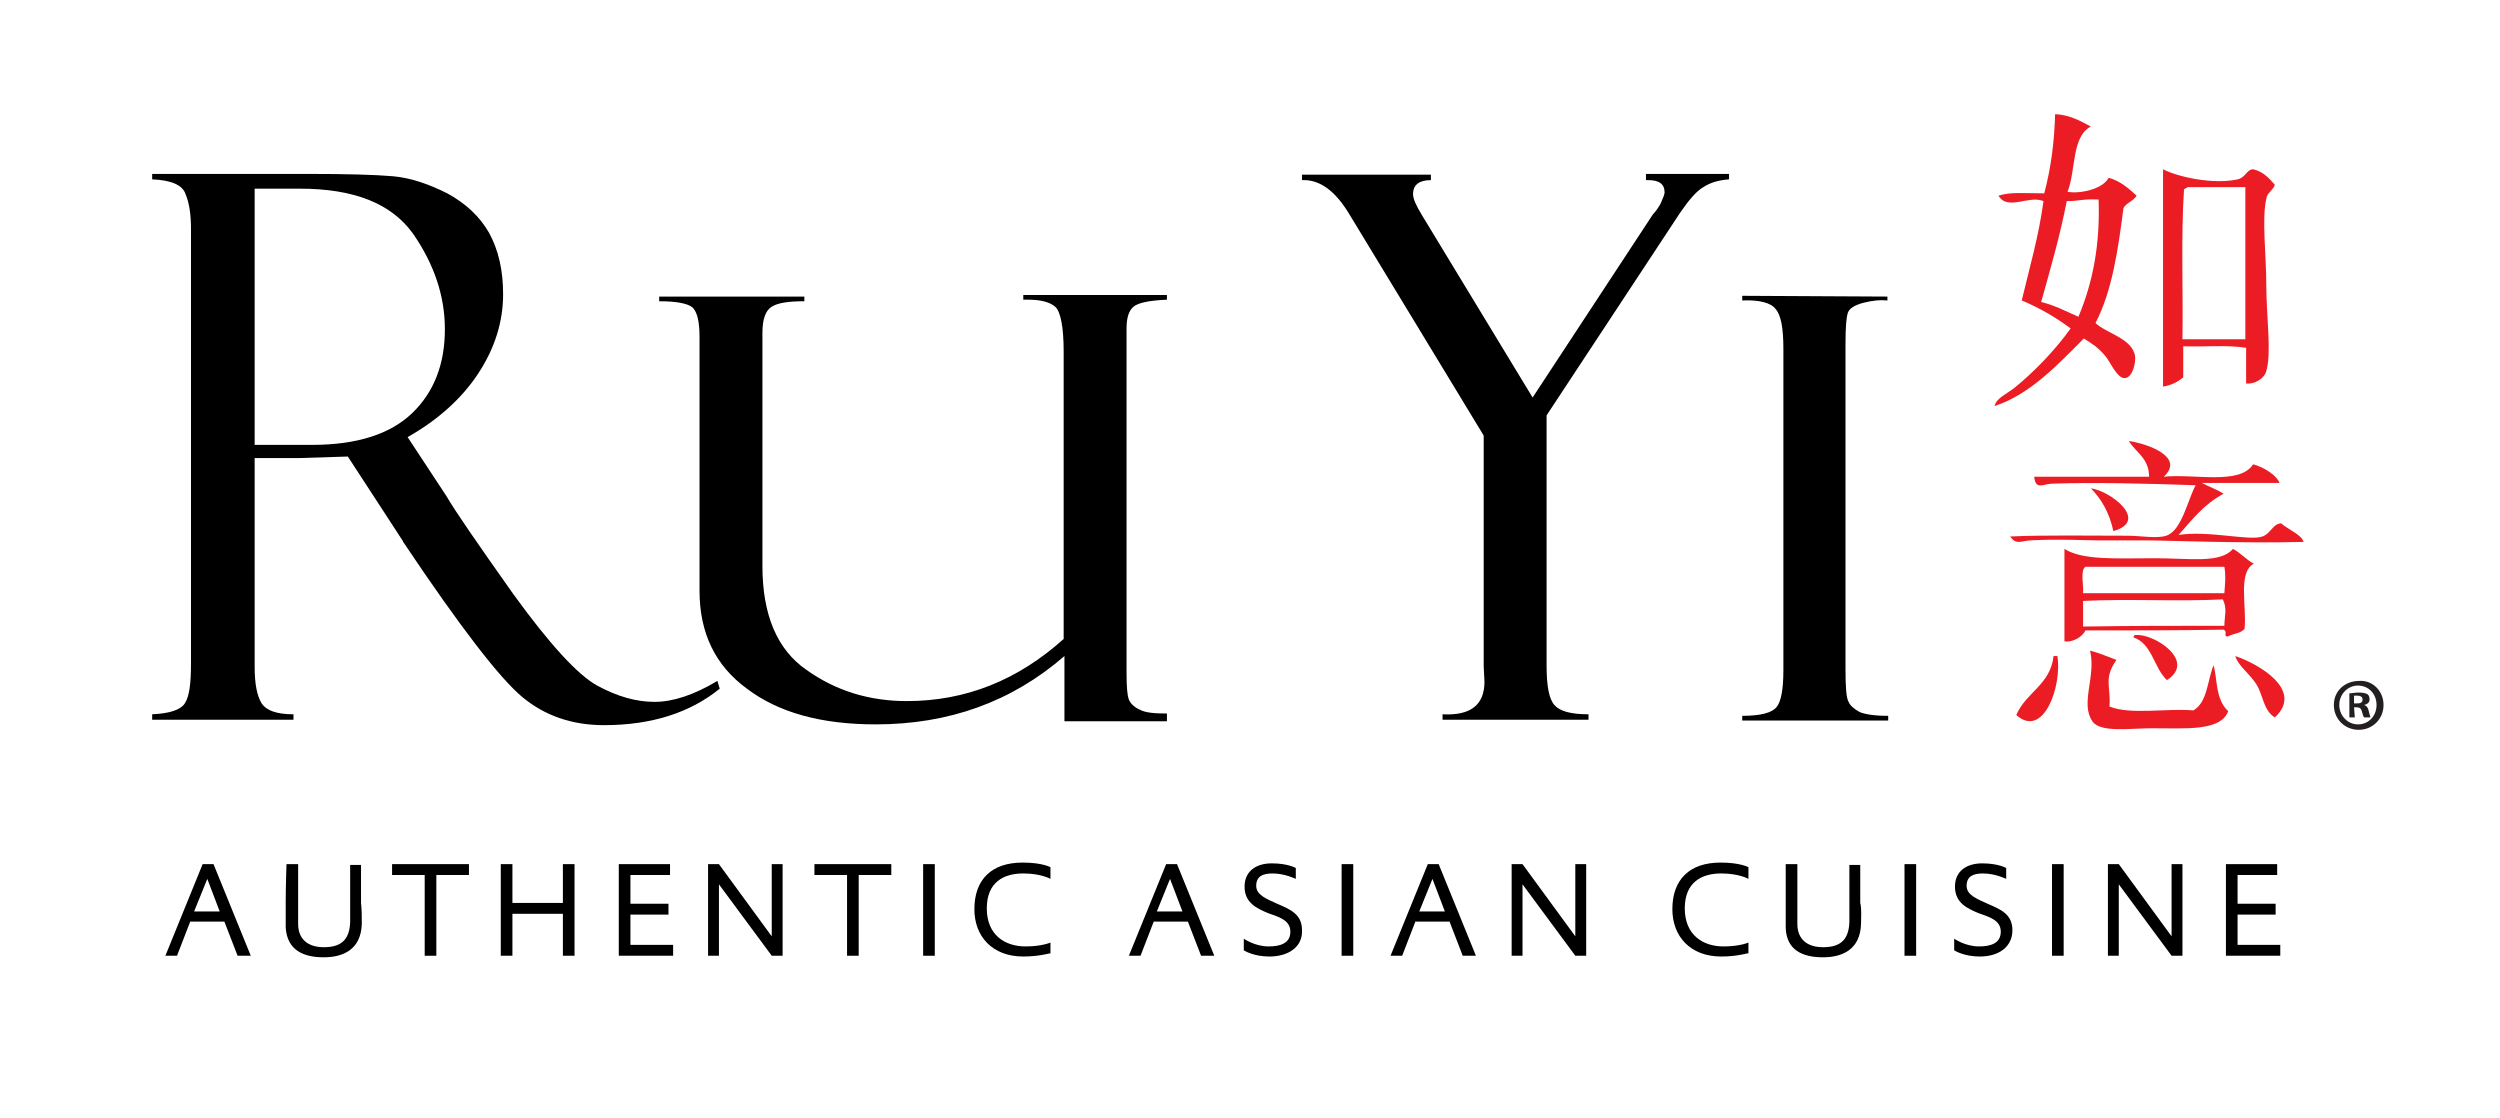
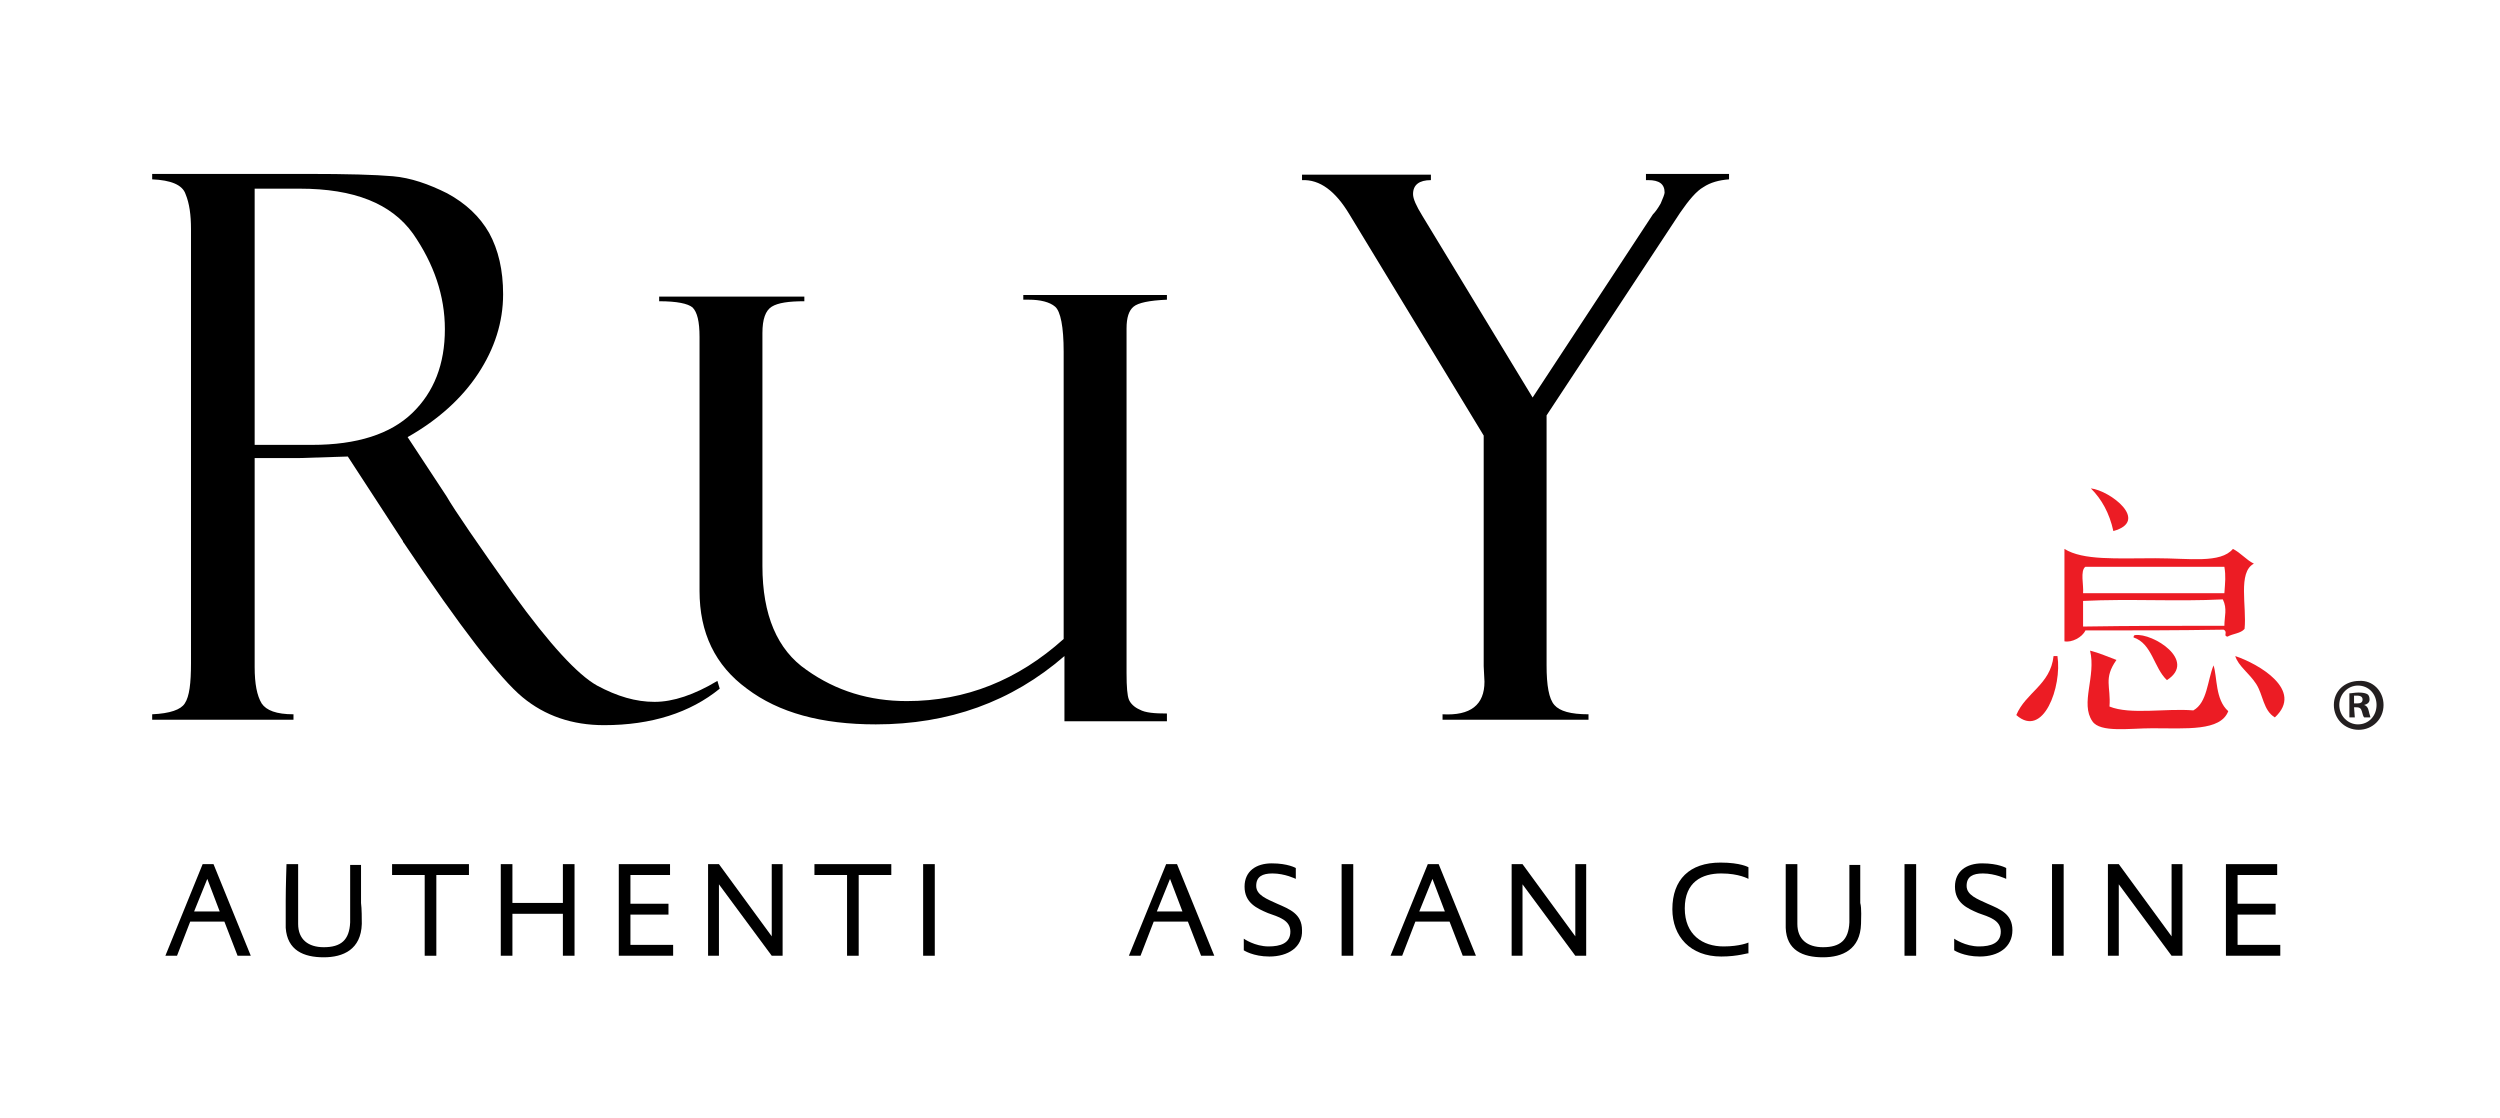
<svg xmlns="http://www.w3.org/2000/svg" version="1.1" id="Layer_1" x="0px" y="0px" viewBox="0 0 322 144" style="enable-background:new 0 0 322 144;" xml:space="preserve">
  <style type="text/css">
	.st0{fill:#EC1C24;}
	.st1{fill:#231F20;}
</style>
  <g>
    <path d="M19.6,23.1v-0.7h20c5.1,0,8.7,0.1,11,0.3s4.6,1,7,2.2c2.4,1.3,4.2,3,5.4,5.1c1.2,2.2,1.8,4.8,1.8,7.9c0,3.6-1.1,7-3.2,10.2   c-2.1,3.2-5.2,6-9.1,8.2l5,7.6c1.1,1.9,4,6.1,8.6,12.6c4.7,6.5,8.3,10.4,10.8,11.8c2.6,1.4,5,2.1,7.4,2.1c2.4,0,5.1-0.9,8.1-2.7   l0.3,1c-3.8,3.1-8.8,4.7-14.9,4.7c-4.1,0-7.6-1.2-10.5-3.6c-2.9-2.4-8-9-15.3-19.9c-0.1-0.1-0.1-0.1-0.1-0.2l-7.1-10.9L38.5,59   h-5.7v26.9c0,2.2,0.3,3.7,0.9,4.7c0.6,0.9,1.9,1.4,4.1,1.4v0.7H19.6V92c2.3-0.1,3.7-0.6,4.2-1.4c0.6-0.9,0.8-2.6,0.8-5.2V29.5   c0-1.8-0.2-3.3-0.7-4.5C23.5,23.8,22,23.2,19.6,23.1z M32.8,24.3v33h7.4c5.8,0,10.1-1.4,12.9-4.1s4.2-6.3,4.2-10.8   c0-4.3-1.4-8.4-4.1-12.3c-2.8-3.9-7.6-5.8-14.6-5.8H32.8z" />
    <path d="M150.4,92.9h-13.3v-8.4c-6.8,5.9-14.9,8.8-24.3,8.8c-7,0-12.5-1.5-16.6-4.6c-4.1-3-6.1-7.2-6.1-12.6V43.4   c0-2-0.3-3.2-0.9-3.8c-0.6-0.5-2-0.8-4.3-0.8v-0.6h18.7v0.6c-2,0-3.4,0.2-4.2,0.7s-1.2,1.6-1.2,3.4v30c0,6.3,1.9,10.8,5.7,13.4   c3.8,2.7,8.1,4,12.9,4c7.6,0,14.3-2.7,20.2-8v-37c0-3.2-0.4-5.2-1.1-5.8c-0.7-0.6-1.9-0.9-3.4-0.9h-0.7V38h18.5v0.6   c-2.3,0.1-3.7,0.4-4.3,0.9s-0.9,1.4-0.9,2.8v44.4c0,1.8,0.1,2.9,0.3,3.4s0.7,1,1.4,1.3c0.7,0.4,1.9,0.5,3.5,0.5v1H150.4z" />
    <path d="M212.1,22.4h10.6v0.7c-1.3,0.1-2.4,0.4-3.3,1c-0.9,0.5-1.9,1.7-3,3.3l-17.2,26.1v32.2c0,2.6,0.3,4.3,1,5.1   c0.7,0.8,2.1,1.2,4.4,1.2v0.7h-18.8V92c3.6,0.2,5.4-1.2,5.4-4.2l-0.1-2V56.1l-17.3-28.5c-1.8-3-3.8-4.5-6.1-4.4v-0.7h16.6v0.7   c-1.5,0-2.3,0.6-2.3,1.8c0,0.6,0.4,1.5,1.2,2.8l14.2,23.4l15.5-23.6c0.3-0.3,0.6-0.7,1-1.4c0.3-0.7,0.5-1.2,0.5-1.4   c0-1.1-0.7-1.6-2.1-1.6H212v-0.8H212.1z" />
-     <path d="M243.1,38.2v0.5c-0.9-0.1-1.9,0-3.1,0.3c-1.1,0.3-1.8,0.7-2,1.3c-0.2,0.6-0.3,1.9-0.3,4v41.9c0,2.3,0.1,3.7,0.4,4.2   c0.2,0.5,0.7,0.9,1.4,1.3c0.7,0.3,1.9,0.5,3.7,0.5v0.6h-18.8v-0.6c2.4,0,3.8-0.4,4.4-1.1s0.9-2.3,0.9-4.8V44.9c0-2.6-0.3-4.3-1-5.1   c-0.6-0.8-2.1-1.2-4.3-1.1v-0.6L243.1,38.2L243.1,38.2z" />
    <g>
      <g>
        <g id="XMLID_2_">
-           <path class="st0" d="M264.7,14.7c1.9,0.1,3.3,0.9,4.6,1.6c-2.5,1.3-1.9,5.6-3,8.4c1.5,0.3,4.5-0.3,5.3-1.8      c1.5,0.4,2.6,1.4,3.6,2.3c-0.4,0.7-1.3,0.9-1.7,1.6c-0.7,5.5-1.5,10.8-3.6,14.8c1.3,1.3,4.8,2,5.1,4.3c0.1,0.8-0.3,2.7-1.3,2.8      c-1,0.1-1.9-2.1-2.5-2.8c-1-1.2-1.7-1.6-2.8-2.3c-3.3,3.3-6.9,7.2-11.5,8.7c0.2-1,1.6-1.6,2.5-2.3c2.6-2.1,5.3-4.9,7.3-7.7      c-1.9-1.4-3.9-2.6-6.3-3.6c1-4.2,2.2-8.3,2.8-12.8c-1.9-0.8-4.6,1.3-5.8-0.7c1.7-0.5,3-0.3,5.9-0.3      C264.2,21.5,264.6,18.2,264.7,14.7z M267.7,40.8c1.9-4.5,2.8-9.4,2.6-15.1c-2.2-0.1-2.3,0.2-4.1,0.2c-0.9,4.6-2.1,8.7-3.3,13      C264.6,39.3,266.1,40.1,267.7,40.8z" />
-           <path class="st0" d="M290.2,21.8c1.3,0.3,2,1.1,2.8,2c-0.2,0.7-1,1-1.1,1.8c-0.6,2.6,0,7.2,0,11.2c0,3.9,0.7,8.6,0,11      c-0.3,1-1.5,1.7-2.6,1.6c0-1.5,0-3.1,0-4.6c-2.4-0.4-5.4-0.1-8.1-0.2c0,1.3,0,2.6,0,4c-0.7,0.6-1.5,1-2.6,1.2c0-9.3,0-18.7,0-28      c1.9,1,6.5,2,9.6,1.3C289.2,22.9,289.4,21.8,290.2,21.8z M289.2,43.7c0-6.5,0-13.1,0-19.6c-2.5,0-4.9,0-7.4,0      c-0.2,0.1-0.4,0.2-0.5,0.3c-0.4,6.1-0.1,12.9-0.2,19.3C283.9,43.7,286.6,43.7,289.2,43.7z" />
-         </g>
+           </g>
      </g>
      <g>
        <g id="XMLID_1_">
-           <path class="st0" d="M274,69c1.7,0,3.8,0.4,5,0c2-0.6,2.8-4.7,3.8-6.5c-5.3-0.2-13.3-0.4-18.6-0.2c-1.2,0.1-2,0.8-2.2-0.9      c4.9,0,9.9,0,14.8,0c0-2.4-1.7-3.1-2.6-4.6c2.6,0.4,7.2,2.1,4.5,4.6c4-0.4,9.8,1.1,11.5-1.6c1.5,0.4,3.1,1.5,3.4,2.4      c-3.3,0-6.6,0-10,0c0.9,0.5,1.9,0.8,2.8,1.4c-2.5,1.3-4.1,3.4-5.8,5.3c3.9-0.6,9.1,0.8,10.8,0.2c1.1-0.4,1.3-1.6,2.4-1.7      c0.9,0.8,2.7,1.5,2.9,2.4c-8.4,0.2-17.5-0.2-20.6-0.2c-2.2,0-3.8,0-6,0c-1.7,0-4.6-0.2-8.6,0c-1.3,0.1-1.8,0.6-2.6-0.5      C263.2,68.9,268.9,69,274,69z" />
          <path class="st0" d="M269.3,62.9c2.5,0.3,7.6,4.2,2.9,5.5C271.7,66.1,270.7,64.3,269.3,62.9z" />
          <path class="st0" d="M268.6,81.2c-0.4,0.9-1.8,1.6-2.7,1.4c0-4,0-7.9,0-11.9c2.4,1.5,6.7,1.2,11.7,1.2c4.4,0,8.4,0.7,10-1.2      c1,0.5,1.7,1.4,2.7,1.9c-2.1,1.1-0.9,5.5-1.2,8.4c-0.5,0.6-1.5,0.6-2.2,1c-0.6-0.1,0.1-0.6-0.5-0.9      C280.4,81.2,274.5,81.2,268.6,81.2z M286.5,80.6c0-1.2,0.4-2.2-0.2-3.4c-5.9,0.3-12-0.1-18,0.2c0,1.1,0,2.2,0,3.3      C274.4,80.6,280.4,80.6,286.5,80.6z M286.5,76.4c0.1-1.4,0.2-2.2,0-3.4c-6,0-11.9,0-17.9,0c-0.7,0.5-0.2,2.4-0.3,3.4      C274.4,76.4,280.4,76.4,286.5,76.4z" />
          <path class="st0" d="M265,84.5c0.6,3.9-1.8,10.7-5.3,7.6c1.2-2.9,4.4-3.9,4.8-7.6C264.7,84.5,264.9,84.5,265,84.5z" />
          <path class="st0" d="M275,81.8c2.3-0.3,8,3.3,4.1,5.8c-1.7-1.6-1.9-4.7-4.3-5.5C274.8,81.9,274.9,81.8,275,81.8z" />
          <path class="st0" d="M287,91.6c-1,2.6-5.4,2.2-9.8,2.2c-2.9,0-6.7,0.6-7.7-0.9c-1.6-2.3,0.5-5.8-0.3-9.1      c1.2,0.3,2.3,0.8,3.4,1.2c-1.7,2.4-0.7,3.4-0.9,6c2.7,1.1,7.3,0.2,10.8,0.5c1.8-1,1.8-3.8,2.6-5.8      C285.6,87.2,285.3,90.1,287,91.6z" />
          <path class="st0" d="M293,92.4c-1.5-0.9-1.5-2.9-2.4-4.3s-2.3-2.3-2.7-3.6C290.9,85.5,296.8,88.9,293,92.4z" />
        </g>
      </g>
    </g>
    <g>
      <path d="M30.6,123.1l-1.7-4.4h-4.4l-1.7,4.4h-1.5l4.8-11.8h1.4l4.8,11.8H30.6z M26.7,113.2l-1.7,4.2h3.3L26.7,113.2z" />
      <path d="M46.6,119c-0.1,3.3-2.4,4.3-4.9,4.3c-2.6,0-4.7-0.9-4.9-3.8c0-0.6,0-2,0-3.5c0-1.7,0.1-4.7,0.1-4.7h1.5c0,0,0,2.8,0,4.2    c0,1,0,2.3,0,3.5c0,2,1.3,3,3.3,3c2.2,0,3.3-0.9,3.4-3.2c0-0.4,0-1.4,0-2.5c0-2.6,0-4.9,0-4.9h1.4c0,0,0,3.7,0,4.9    C46.6,117,46.6,118.4,46.6,119z" />
-       <path d="M56.2,112.7v10.4h-1.5v-10.4h-4.2v-1.4h9.9v1.4H56.2z" />
+       <path d="M56.2,112.7v10.4h-1.5v-10.4h-4.2v-1.4h9.9v1.4H56.2" />
      <path d="M72.5,123.1v-5.4H66v5.4h-1.5v-11.8H66v5h6.5v-5H74v11.8H72.5z" />
      <path d="M79.7,123.1v-11.8h6.6v1.4h-5.1v3.7h4.9v1.4h-4.9v3.9h5.5v1.4L79.7,123.1L79.7,123.1z" />
      <path d="M99.4,123.1l-6.8-9.2v9.2h-1.4v-11.8h1.4l6.8,9.3v-9.3h1.4v11.8H99.4z" />
      <path d="M110.6,112.7v10.4h-1.5v-10.4h-4.2v-1.4h9.9v1.4H110.6z" />
      <path d="M118.9,123.1v-11.8h1.5v11.8H118.9z" />
-       <path d="M131.8,123.2c-4,0-6.3-2.6-6.3-6.1c0-3.8,2.2-6,6.2-6c2.6,0,3.6,0.6,3.6,0.6v1.5c0,0-1.2-0.7-3.5-0.7    c-2.5,0-4.7,1.1-4.7,4.5s2.3,4.9,5,4.9c2.1,0,3.2-0.5,3.2-0.5v1.4C135.4,122.7,134,123.2,131.8,123.2z" />
      <path d="M154.7,123.1l-1.7-4.4h-4.4l-1.7,4.4h-1.5l4.8-11.8h1.4l4.8,11.8H154.7z M150.7,113.2l-1.7,4.2h3.3L150.7,113.2z" />
      <path d="M163.5,123.2c-2.1,0-3.3-0.8-3.3-0.8v-1.5c0,0,1.4,1,3.2,1c1.5,0,2.8-0.4,2.8-1.9s-1.5-1.9-2.9-2.4c-1.4-0.6-3-1.3-3-3.4    c0-2,1.5-3,3.5-3c2.1,0,3.1,0.6,3.1,0.6v1.4c0,0-1.4-0.7-3-0.7c-1.3,0-2.1,0.4-2.1,1.6c0,1.2,1.4,1.7,2.7,2.3    c1.6,0.7,3.2,1.3,3.2,3.4C167.8,122,165.9,123.2,163.5,123.2z" />
      <path d="M172.8,123.1v-11.8h1.5v11.8H172.8z" />
      <path d="M188.4,123.1l-1.7-4.4h-4.4l-1.7,4.4h-1.5l4.8-11.8h1.4l4.8,11.8H188.4z M184.5,113.2l-1.7,4.2h3.3L184.5,113.2z" />
      <path d="M202.9,123.1l-6.8-9.2v9.2h-1.4v-11.8h1.4l6.8,9.3v-9.3h1.4v11.8H202.9z" />
      <path d="M221.7,123.2c-4,0-6.3-2.6-6.3-6.1c0-3.8,2.2-6,6.2-6c2.6,0,3.6,0.6,3.6,0.6v1.5c0,0-1.2-0.7-3.5-0.7    c-2.5,0-4.7,1.1-4.7,4.5s2.3,4.9,5,4.9c2.1,0,3.2-0.5,3.2-0.5v1.4C225.2,122.7,223.9,123.2,221.7,123.2z" />
      <path d="M239.7,119c-0.1,3.3-2.4,4.3-4.9,4.3c-2.6,0-4.7-0.9-4.8-3.8c0-0.6,0-2,0-3.5c0-1.7,0-4.7,0-4.7h1.5c0,0,0,2.8,0,4.2    c0,1,0,2.3,0,3.5c0,2,1.3,3,3.3,3c2.2,0,3.3-0.9,3.4-3.2c0-0.4,0-1.4,0-2.5c0-2.6,0-4.9,0-4.9h1.4c0,0,0,3.7,0,4.9    C239.8,117,239.7,118.4,239.7,119z" />
      <path d="M245.3,123.1v-11.8h1.5v11.8H245.3z" />
      <path d="M255,123.2c-2.1,0-3.3-0.8-3.3-0.8v-1.5c0,0,1.4,1,3.2,1c1.5,0,2.8-0.4,2.8-1.9s-1.5-1.9-2.9-2.4c-1.4-0.6-3-1.3-3-3.4    c0-2,1.5-3,3.5-3c2.1,0,3.1,0.6,3.1,0.6v1.4c0,0-1.4-0.7-3-0.7c-1.3,0-2.1,0.4-2.1,1.6c0,1.2,1.4,1.7,2.7,2.3    c1.6,0.7,3.2,1.3,3.2,3.4C259.2,122,257.4,123.2,255,123.2z" />
      <path d="M264.3,123.1v-11.8h1.5v11.8H264.3z" />
      <path d="M279.7,123.1l-6.8-9.2v9.2h-1.4v-11.8h1.4l6.8,9.3v-9.3h1.4v11.8H279.7z" />
      <path d="M286.7,123.1v-11.8h6.6v1.4h-5.1v3.7h4.9v1.4h-4.9v3.9h5.5v1.4L286.7,123.1L286.7,123.1z" />
    </g>
    <g>
      <path class="st1" d="M307,90.8c0,1.8-1.4,3.2-3.2,3.2c-1.8,0-3.2-1.4-3.2-3.2c0-1.8,1.4-3.1,3.3-3.1C305.6,87.6,307,89,307,90.8z     M301.3,90.8c0,1.4,1.1,2.5,2.4,2.5c1.4,0,2.4-1.1,2.4-2.5s-1-2.5-2.4-2.5C302.4,88.3,301.3,89.4,301.3,90.8z M303.3,92.4h-0.7    v-3.1c0.3,0,0.7-0.1,1.2-0.1c0.6,0,0.9,0.1,1.1,0.2s0.3,0.4,0.3,0.7c0,0.4-0.3,0.6-0.7,0.7l0,0c0.3,0.1,0.5,0.3,0.6,0.8    s0.2,0.6,0.2,0.8h-0.8c-0.1-0.1-0.2-0.4-0.3-0.8c-0.1-0.3-0.2-0.5-0.7-0.5h-0.3L303.3,92.4L303.3,92.4z M303.3,90.6h0.3    c0.4,0,0.7-0.1,0.7-0.5c0-0.3-0.2-0.5-0.7-0.5c-0.2,0-0.3,0-0.4,0v1H303.3z" />
    </g>
  </g>
</svg>